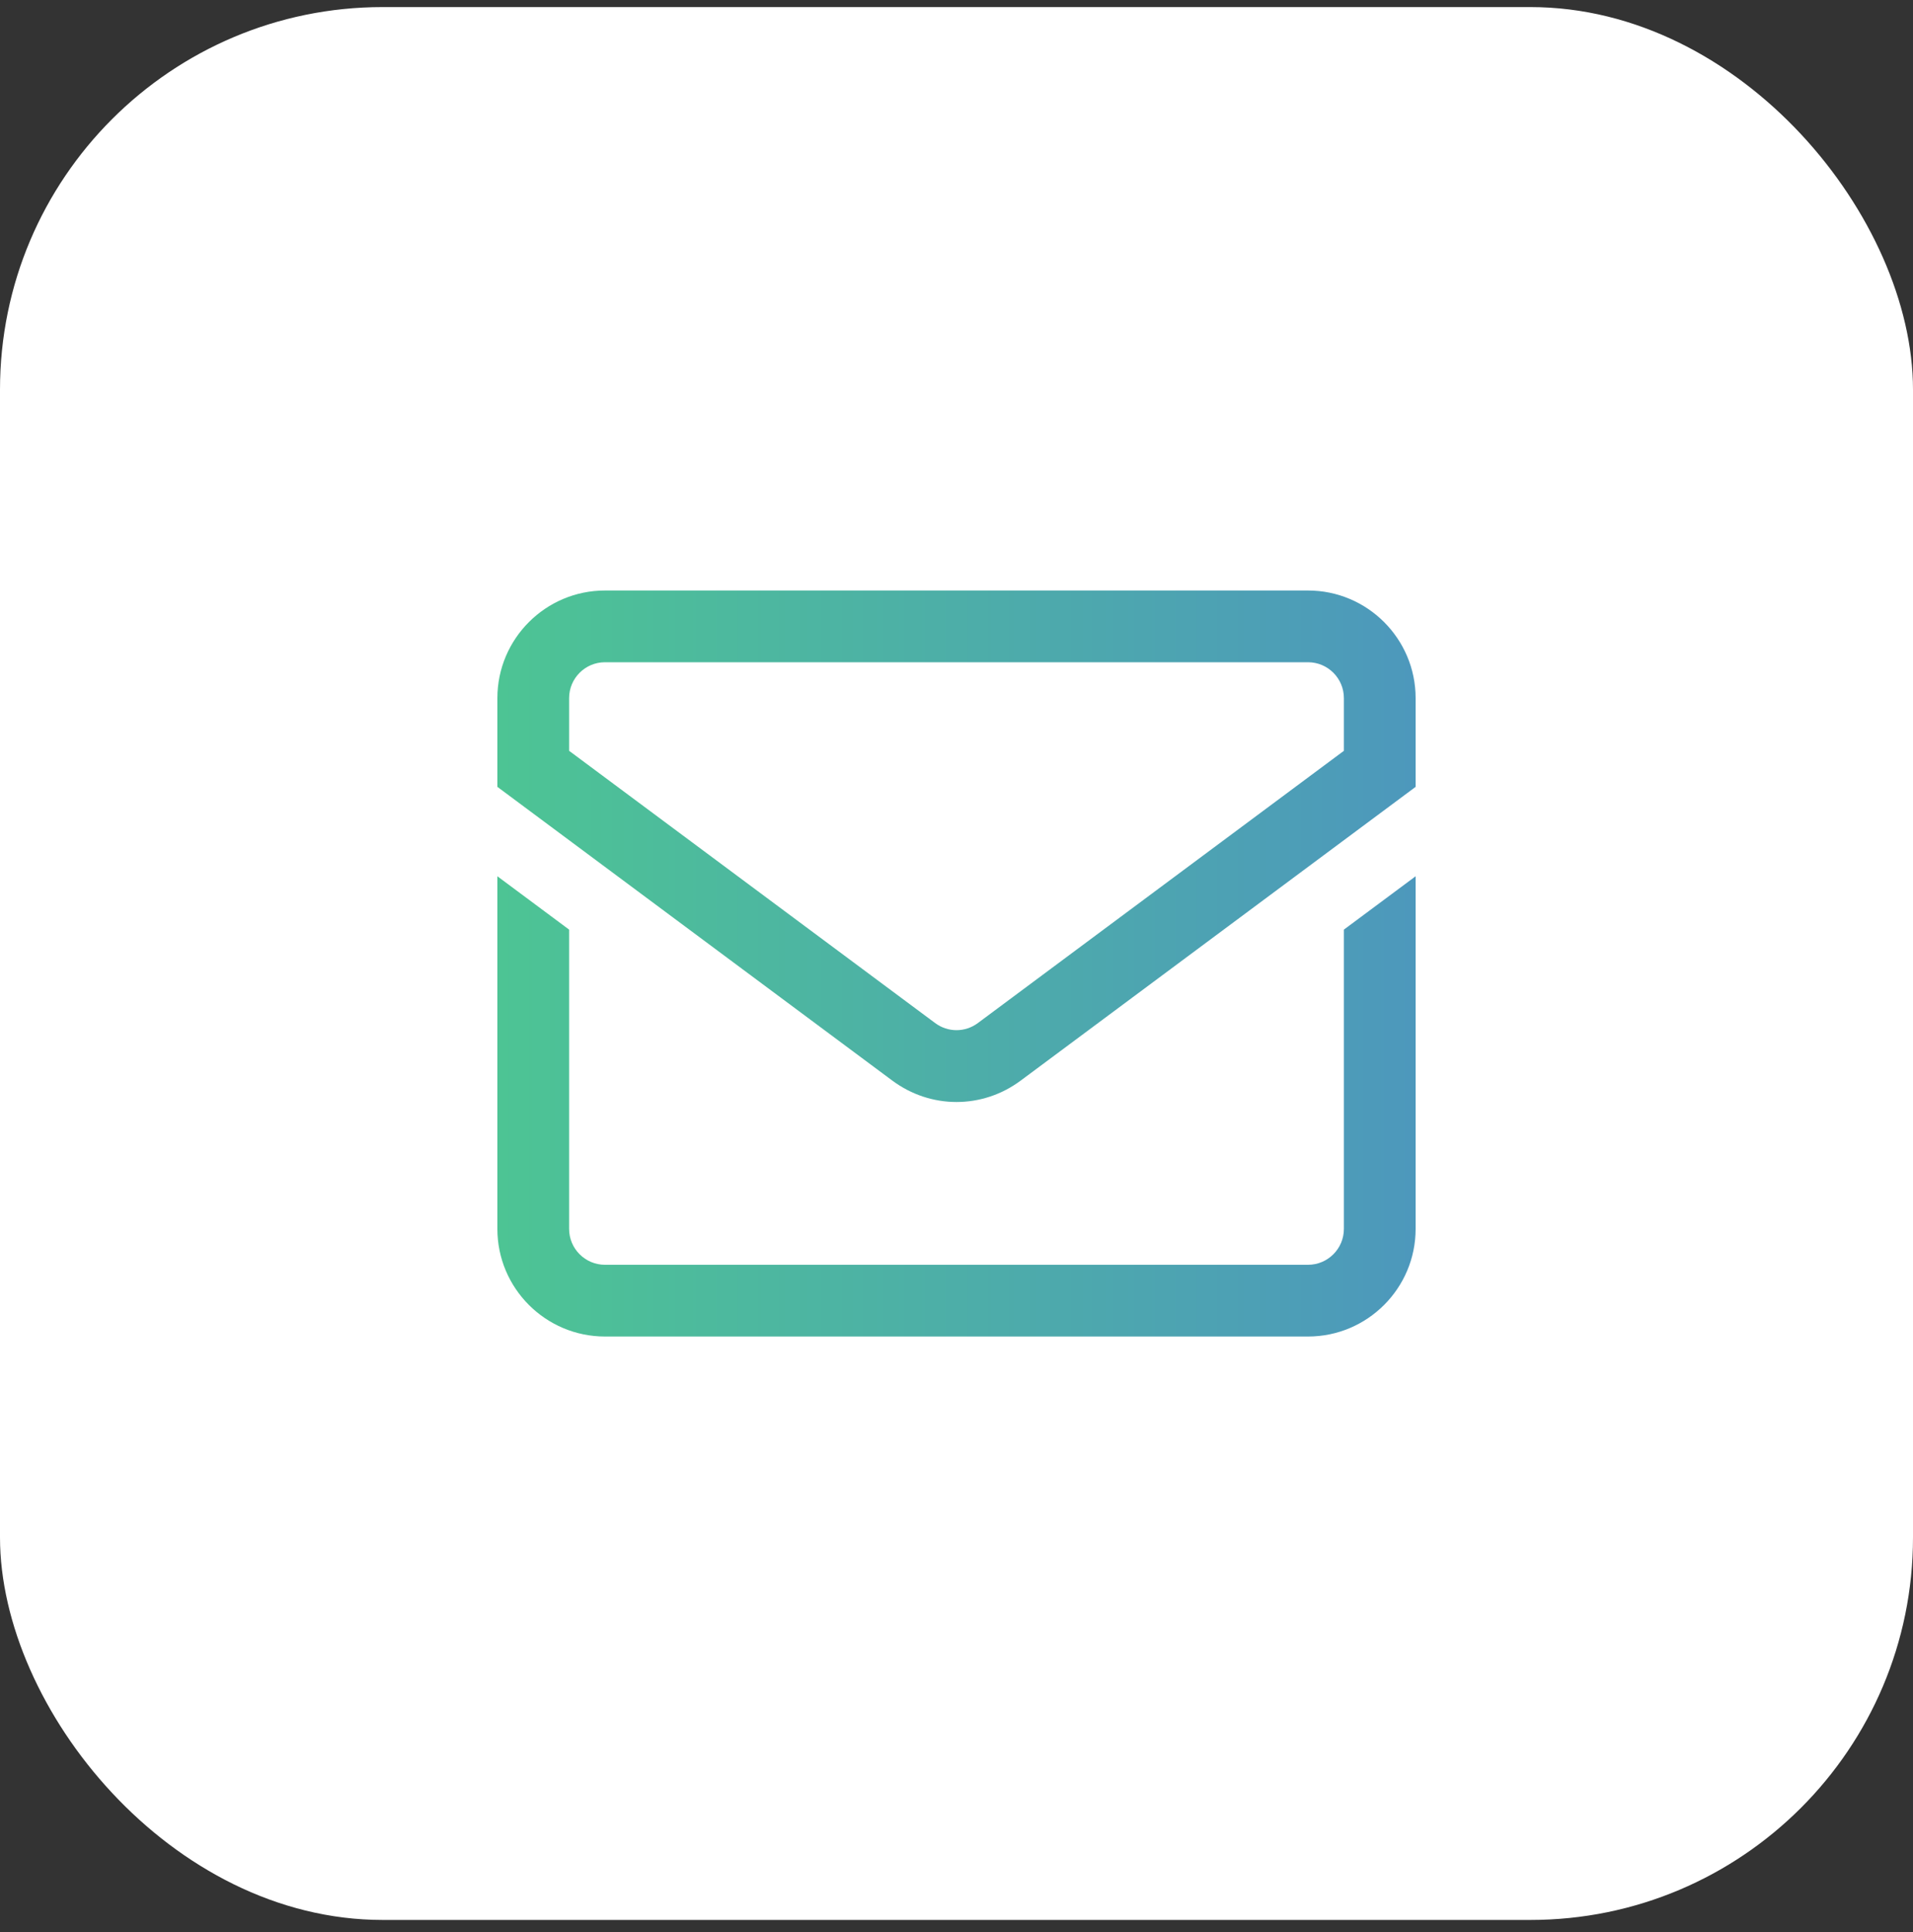
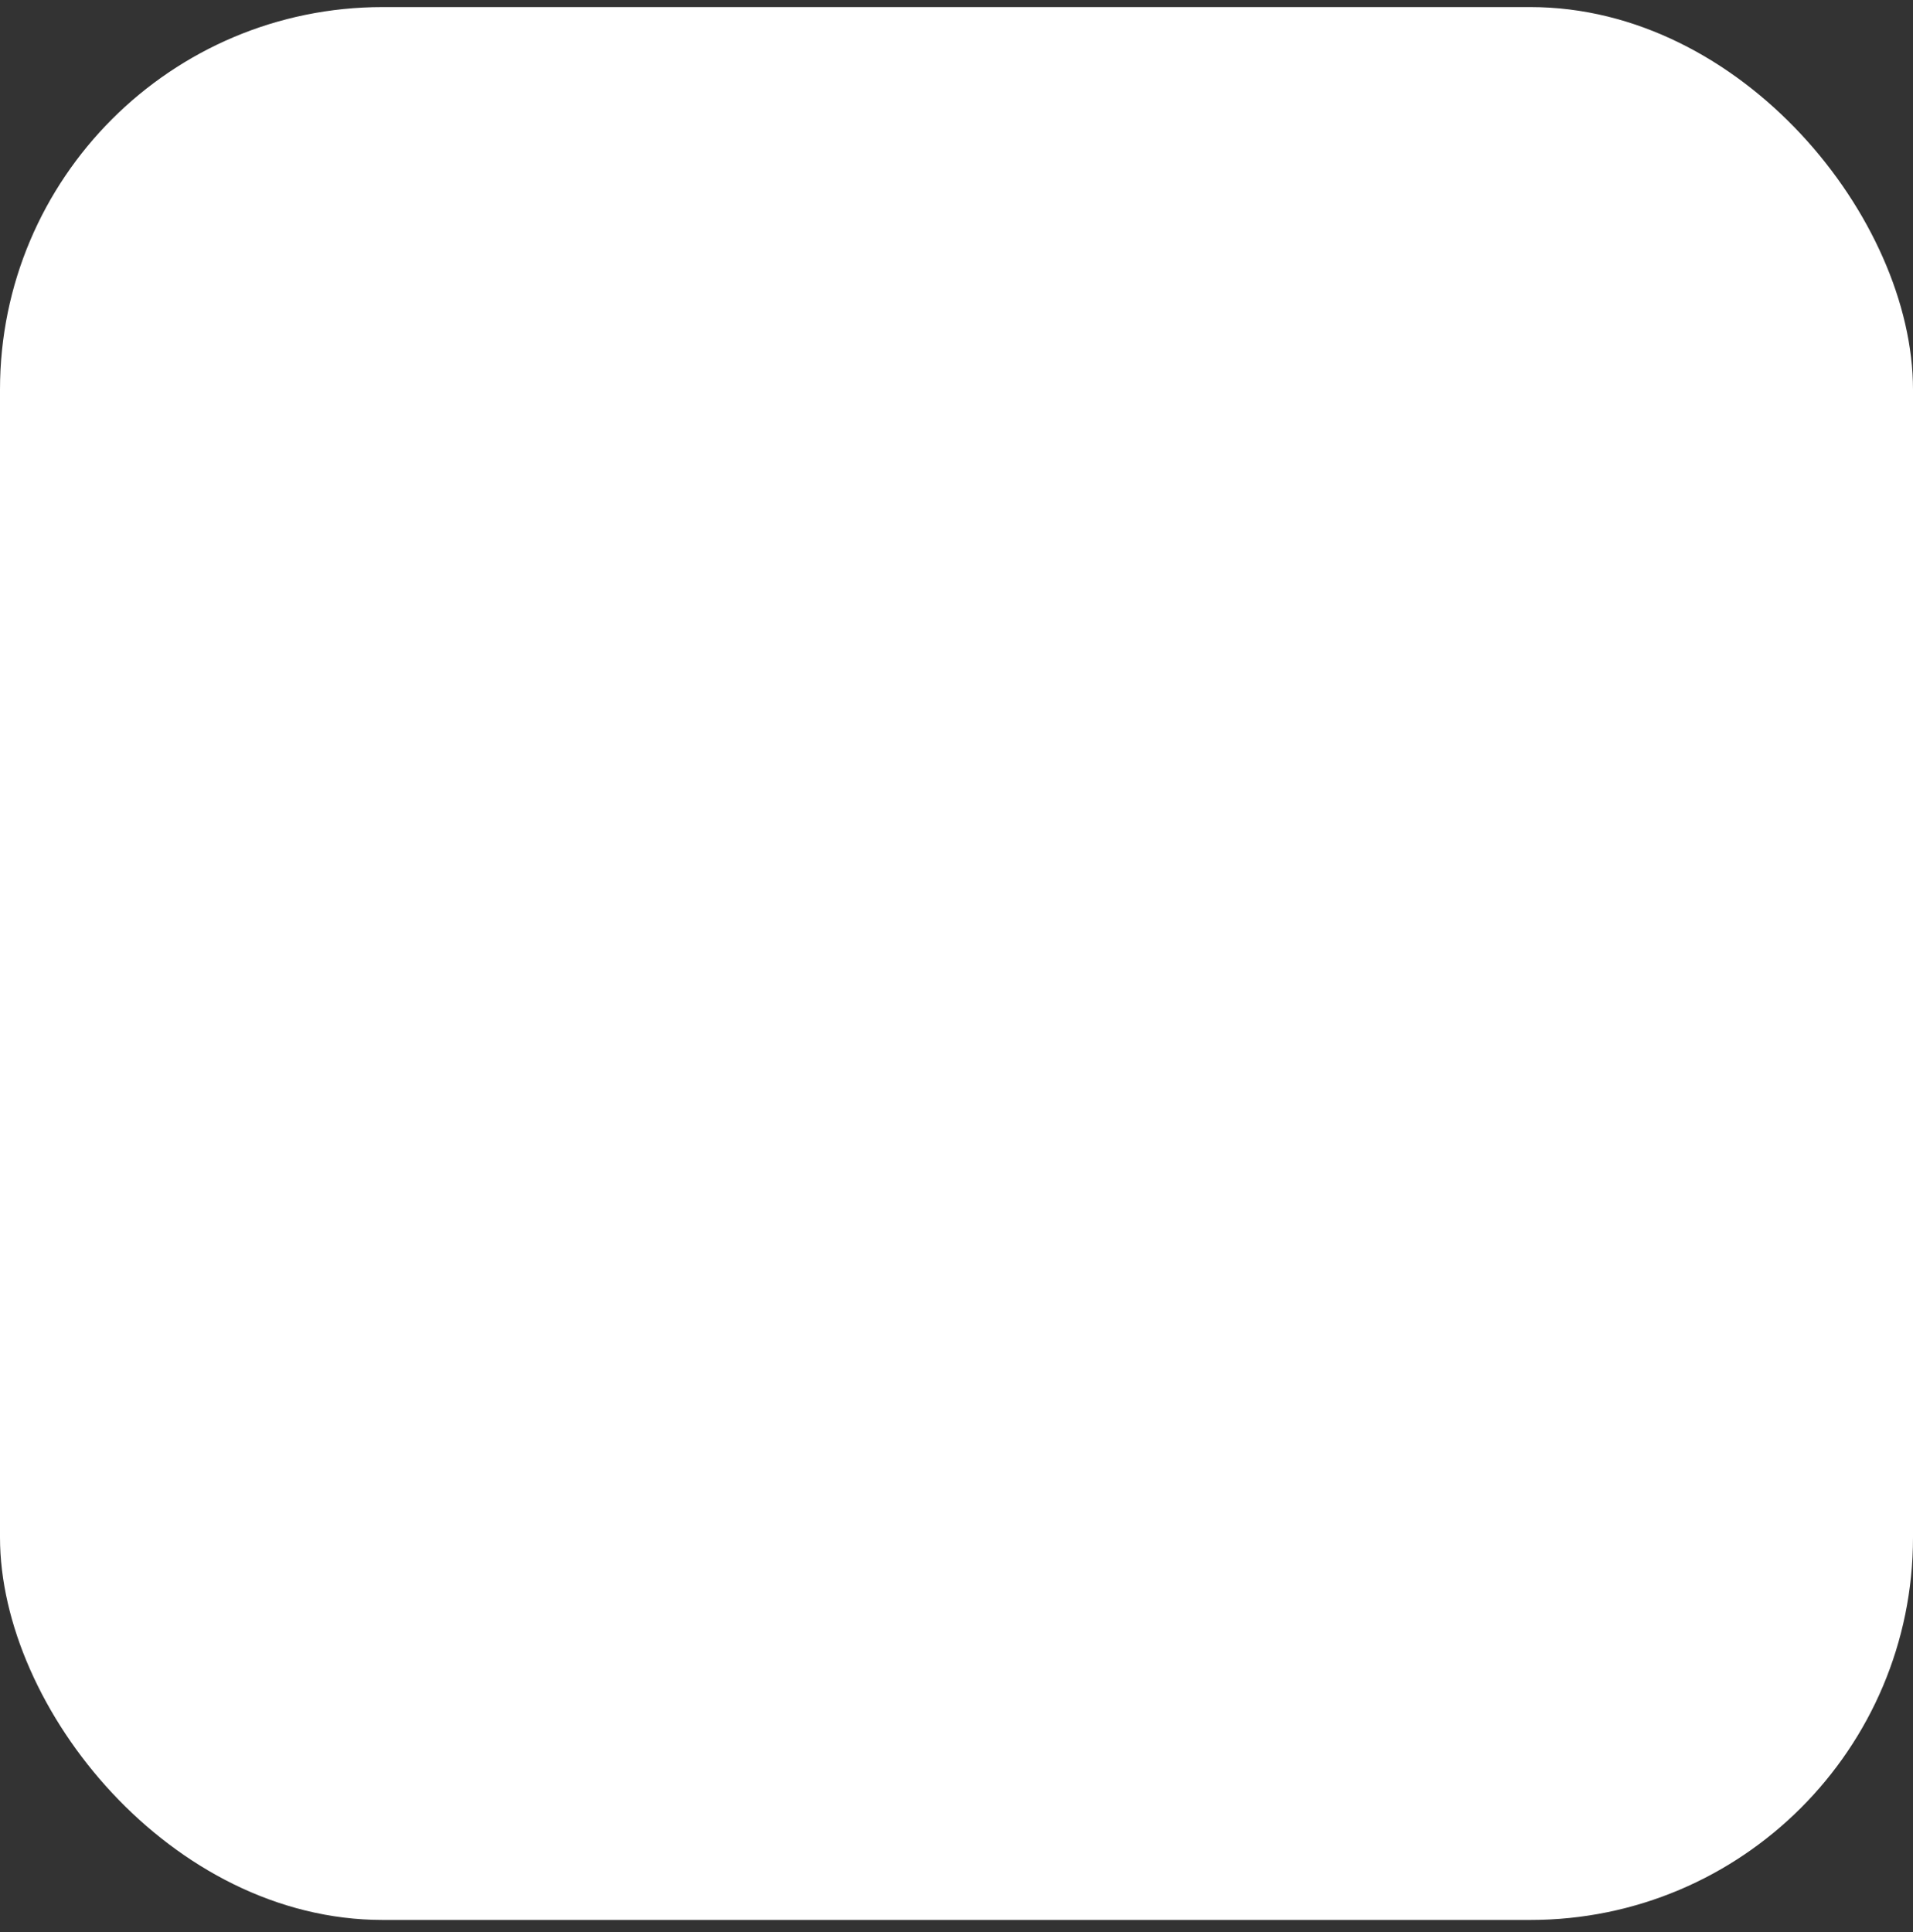
<svg xmlns="http://www.w3.org/2000/svg" width="100" height="101" viewBox="0 0 100 101" fill="none">
  <rect x="0" y="0" width="100" height="101" fill="#333333" stroke="none" />
  <rect y="0.37" width="100" height="100" rx="20" fill="white" />
-   <path d="M68.375 30.87H31.625C28.523 30.87 26 33.394 26 36.495V41.135L46.643 56.49C47.647 57.236 48.823 57.61 50 57.61C51.177 57.61 52.353 57.237 53.357 56.49L74 41.135V36.495C74 33.394 71.477 30.87 68.375 30.87ZM70.25 39.251L51.119 53.481C50.45 53.979 49.55 53.979 48.881 53.481L29.75 39.251V36.495C29.75 35.461 30.591 34.62 31.625 34.62H68.375C69.409 34.62 70.25 35.461 70.25 36.495V39.251ZM70.25 48.598L74 45.809V64.245C74 67.347 71.477 69.87 68.375 69.87H31.625C28.523 69.87 26 67.347 26 64.245V45.809L29.75 48.598V64.245C29.75 65.279 30.591 66.12 31.625 66.12H68.375C69.409 66.12 70.25 65.279 70.25 64.245V48.598Z" fill="url(#paint0_linear_1_4066)" />
  <defs>
    <linearGradient id="paint0_linear_1_4066" x1="26" y1="50.37" x2="74" y2="50.37" gradientUnits="userSpaceOnUse">
      <stop stop-color="#4DC494" />
      <stop offset="1" stop-color="#4D98BC" />
    </linearGradient>
  </defs>
</svg>